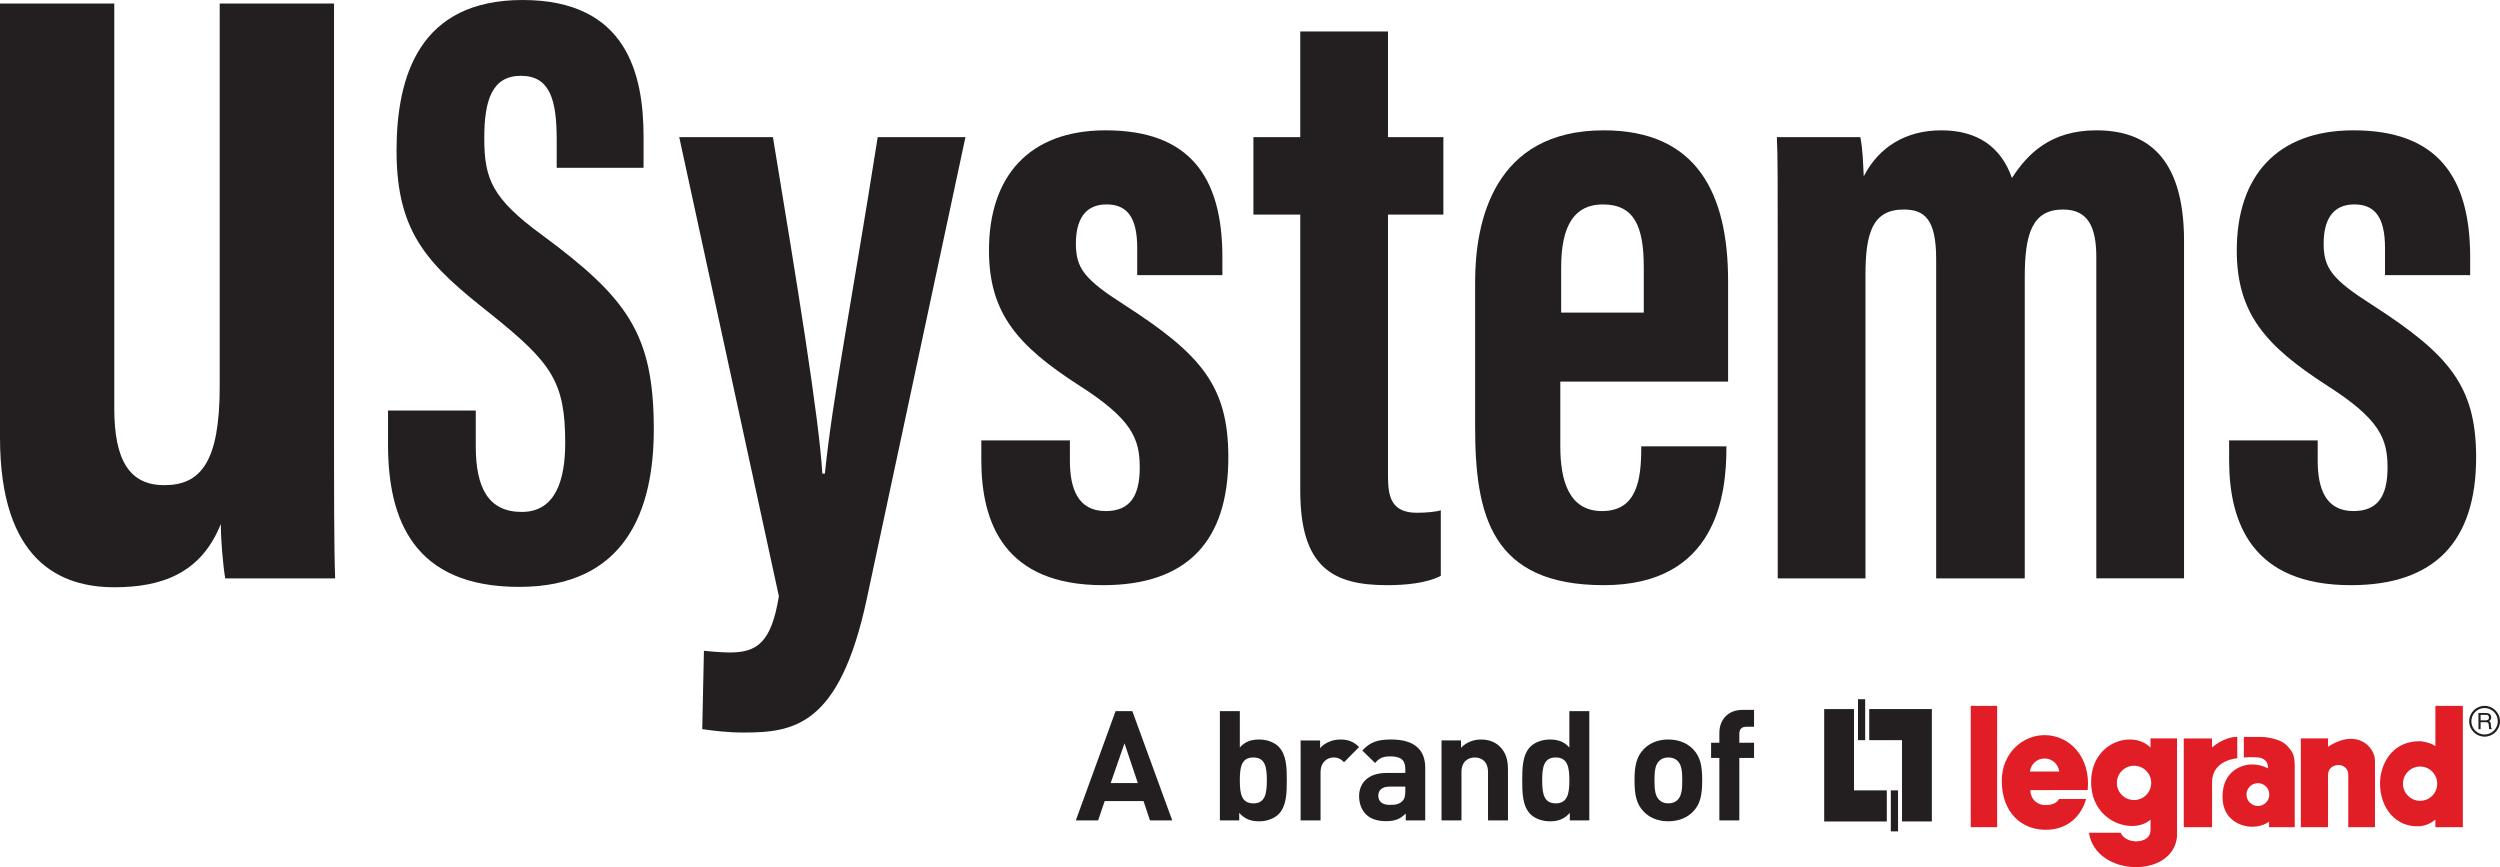
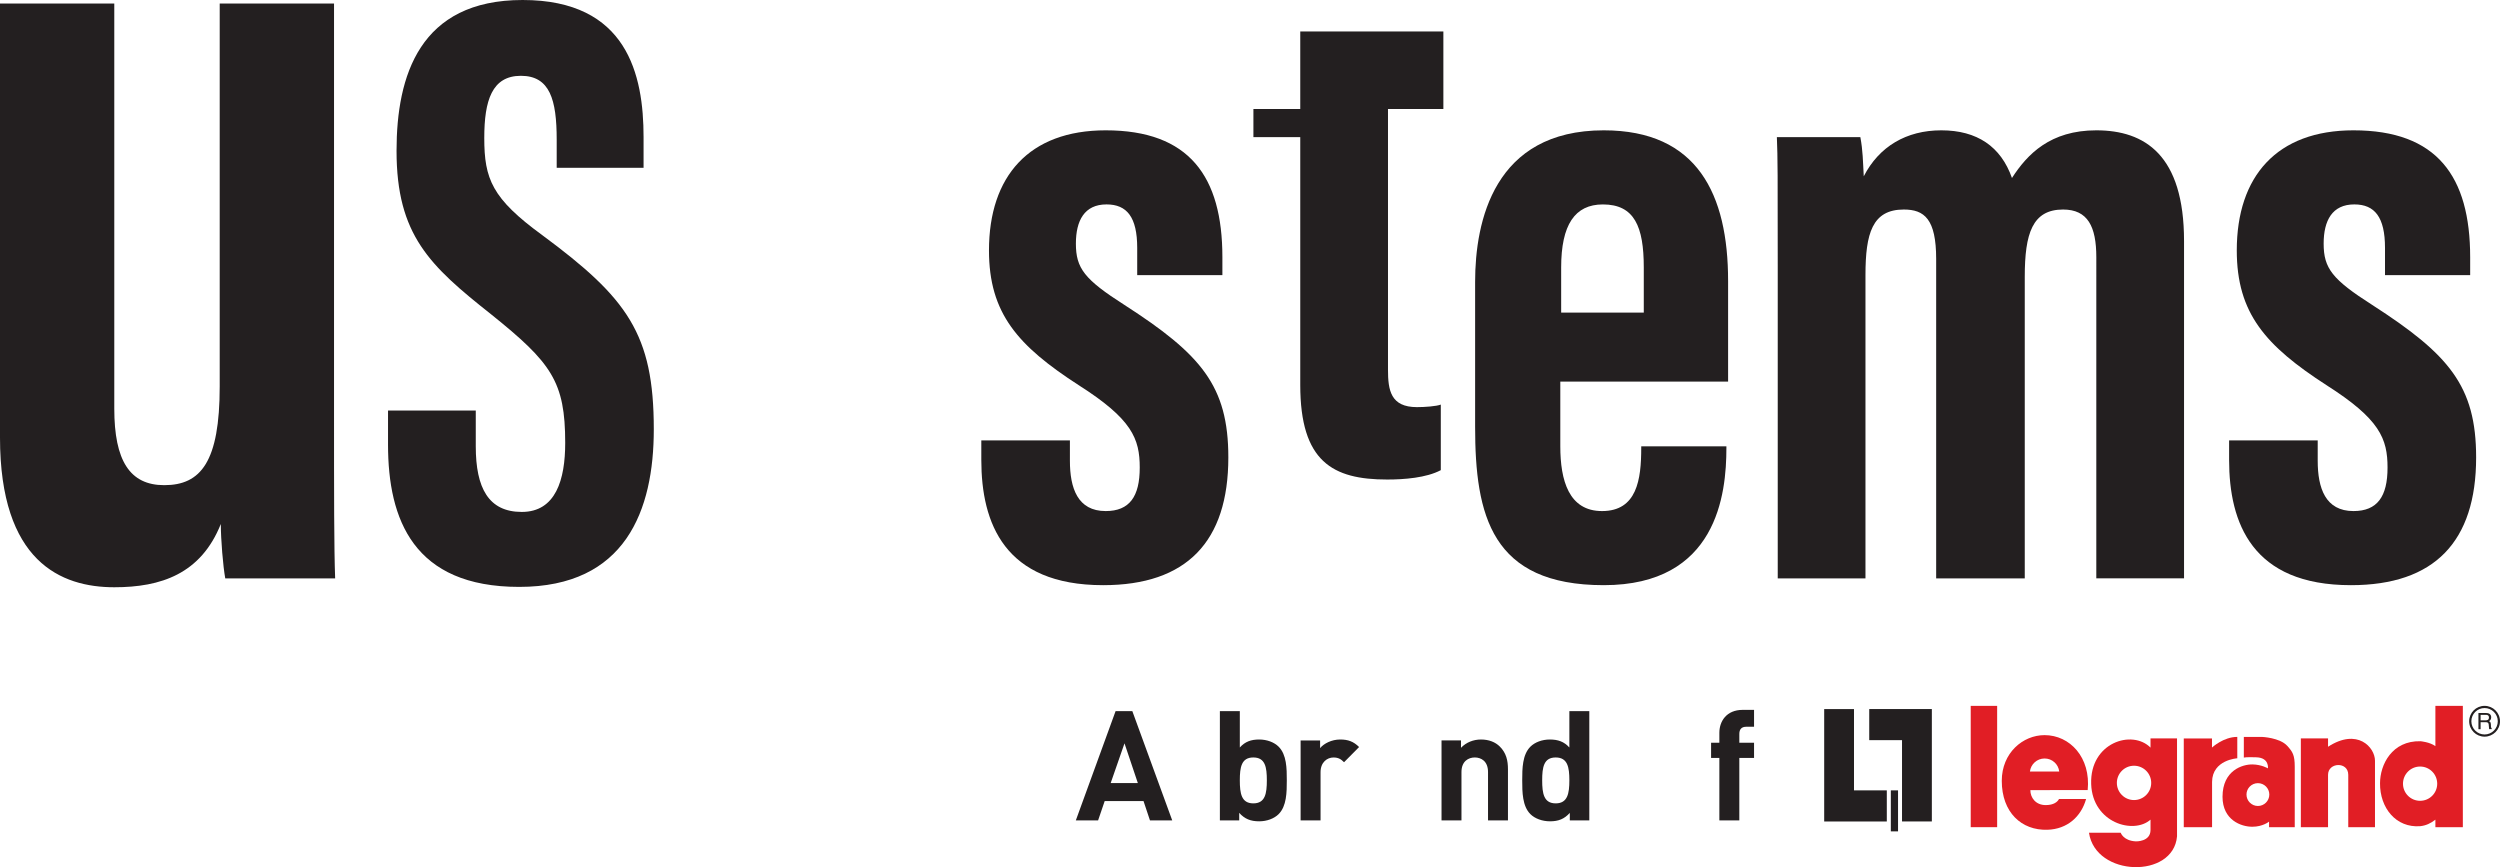
<svg xmlns="http://www.w3.org/2000/svg" id="Layer_2" data-name="Layer 2" viewBox="0 0 127.488 44.22">
  <g id="Layer_1-2" data-name="Layer 1">
    <g>
      <polygon points="95.322 36.158 95.322 37.744 96.994 37.744 96.994 41.89 98.515 41.89 98.515 36.158 95.322 36.158" fill="#231f20" />
-       <rect x="94.749" y="35.657" width=".366" height="2.087" fill="#231f20" />
      <polygon points="96.218 41.892 96.218 40.305 94.545 40.305 94.545 36.16 93.025 36.16 93.025 41.892 96.218 41.892" fill="#231f20" />
      <rect x="96.423" y="40.305" width=".368" height="2.091" fill="#231f20" />
      <rect x="100.497" y="35.996" width="1.348" height="6.186" fill="#e11e25" />
      <path d="M111.362,37.657v4.526h1.443v-2.31c.011-1.131,1.286-1.204,1.286-1.204v-1.091c-.708,0-1.29.543-1.29.543v-.464h-1.439Z" fill="#e11e25" />
      <path d="M117.332,37.655v4.528h1.387v-2.67c0-.645,1.031-.688,1.031,0v2.67h1.363v-3.389c0-.682-.893-1.687-2.394-.713v-.426h-1.387Z" fill="#e11e25" />
      <path d="M114.56,40.518c0-.321.262-.581.583-.581.32,0,.581.26.581.581,0,.322-.261.583-.581.583-.321,0-.583-.261-.583-.583M114.425,38.633s.124-.034.644-.014c.664.024.584.564.584.564,0,0-.321-.193-.785-.201-.51-.009-1.53.304-1.53,1.648,0,1.19.951,1.53,1.516,1.53.542,0,.857-.261.857-.261v.284h1.31v-3.083c0-.602-.11-.763-.382-1.065-.383-.421-1.286-.456-1.286-.456h-.928v1.054Z" fill="#e11e25" />
      <path d="M123.433,37.799c-1.449-.035-2.063,1.187-2.063,2.145-.01,1.257.816,2.283,2.051,2.187.29-.031.531-.143.772-.332v.384h1.4v-6.188h-1.4v2.054c-.29-.211-.76-.25-.76-.25M123.414,40.837c-.484,0-.873-.391-.873-.872,0-.482.389-.875.873-.875.482,0,.872.393.872.875,0,.481-.39.872-.872.872" fill="#e11e25" />
      <path d="M108.923,42.906c-.642-.028-.777-.439-.777-.439h-1.618c.336,2.259,4.305,2.351,4.49.184v-4.998h-1.352v.472c-.93-.942-3.101-.261-3.026,1.86.069,1.983,2.171,2.58,3.026,1.812v.533c-.003.6-.743.576-.743.576M108.825,40.799c-.483,0-.875-.391-.875-.876,0-.481.392-.874.875-.874.484,0,.876.393.876.874,0,.485-.392.876-.876.876" fill="#e11e25" />
      <path d="M104.263,37.488c-1.105,0-2.183.904-2.182,2.333.001,1.606,1.004,2.534,2.328,2.493,1.015-.031,1.719-.669,1.972-1.569h-1.382c-.071.144-.269.311-.676.311-.516,0-.785-.382-.785-.764l2.924-.002c.166-1.666-.911-2.802-2.199-2.802M103.516,39.345c.044-.374.361-.666.749-.666.386,0,.704.292.746.666h-1.495Z" fill="#e11e25" />
      <path d="M126.701,35.995c-.433,0-.785.352-.785.786,0,.434.352.785.785.785.434,0,.787-.351.787-.785,0-.434-.353-.786-.787-.786M126.701,37.455c-.37,0-.673-.302-.673-.674s.303-.674.673-.674c.371,0,.674.302.674.674s-.303.674-.674.674" fill="#231f20" />
      <path d="M126.499,37.184h-.111v-.825h.38c.134,0,.271.047.271.221,0,.122-.062.166-.115.198.046.019.093.04.098.154l.007.151.041.082v.019h-.136l-.02-.207c0-.068-.014-.148-.146-.148h-.269v.355ZM126.499,36.733h.257c.081,0,.168-.02.168-.142,0-.126-.094-.137-.149-.137h-.276v.279Z" fill="#231f20" />
      <path d="M57.344,37.907l-.705,2.027h1.386l-.681-2.027ZM58.643,41.836l-.329-.985h-1.98l-.336.985h-1.136l2.028-5.573h.853l2.035,5.573h-1.135Z" fill="#231f20" />
      <path d="M63.914,38.627c-.61,0-.689.501-.689,1.166,0,.665.079,1.175.689,1.175.61,0,.689-.51.689-1.175,0-.665-.079-1.166-.689-1.166M65.206,41.515c-.227.227-.595.368-.994.368-.431,0-.736-.117-1.018-.431v.384h-.986v-5.573h1.017v1.855c.267-.297.572-.407.987-.407.399,0,.767.141.994.368.407.407.415,1.103.415,1.714,0,.611-.008,1.315-.415,1.722" fill="#231f20" />
      <path d="M68.54,38.87c-.156-.156-.289-.242-.54-.242-.313,0-.658.234-.658.75v2.459h-1.017v-4.078h.994v.391c.195-.235.587-.439,1.025-.439.399,0,.682.103.963.384l-.767.775Z" fill="#231f20" />
-       <path d="M71.664,40.114h-.807c-.367,0-.571.172-.571.462,0,.281.188.469.586.469.283,0,.463-.023.643-.195.109-.102.149-.267.149-.517v-.219ZM71.687,41.836v-.353c-.273.274-.532.392-1.002.392-.461,0-.798-.118-1.041-.361-.219-.226-.336-.554-.336-.915,0-.65.446-1.182,1.393-1.182h.963v-.203c0-.446-.219-.642-.76-.642-.391,0-.571.093-.782.336l-.651-.634c.4-.438.791-.563,1.473-.563,1.142,0,1.736.485,1.736,1.44v2.685h-.993Z" fill="#231f20" />
      <path d="M75.882,41.836v-2.466c0-.555-.352-.743-.674-.743-.32,0-.68.188-.68.743v2.466h-1.017v-4.078h.993v.376c.267-.282.642-.423,1.017-.423.408,0,.736.133.963.36.329.329.415.712.415,1.159v2.606h-1.017Z" fill="#231f20" />
      <path d="M79.333,38.627c-.61,0-.689.501-.689,1.166s.079,1.175.689,1.175.697-.51.697-1.175-.087-1.166-.697-1.166M80.053,41.836v-.383c-.282.313-.58.43-1.01.43-.399,0-.775-.141-1.002-.368-.406-.406-.415-1.111-.415-1.722,0-.61.009-1.306.415-1.714.227-.227.595-.368.994-.368.415,0,.728.11.995.408v-1.856h1.017v5.573h-.994Z" fill="#231f20" />
-       <path d="M85.553,38.806c-.117-.117-.274-.179-.478-.179-.203,0-.352.062-.469.179-.212.212-.235.564-.235.987,0,.423.023.782.235.994.117.117.266.18.469.18.204,0,.361-.063.478-.18.211-.212.234-.571.234-.994,0-.423-.023-.775-.234-.987M86.344,41.382c-.251.265-.666.5-1.269.5-.603,0-1.01-.235-1.26-.5-.367-.383-.462-.846-.462-1.589,0-.736.095-1.198.462-1.582.25-.265.657-.5,1.26-.5.603,0,1.018.235,1.269.5.367.384.46.846.46,1.582,0,.743-.093,1.206-.46,1.589" fill="#231f20" />
      <path d="M88.697,38.65v3.186h-1.018v-3.186h-.422v-.775h.422v-.509c0-.579.36-1.166,1.19-1.166h.579v.861h-.399c-.242,0-.352.133-.352.368v.446h.751v.775h-.751Z" fill="#231f20" />
      <path d="M17.034,20.949c0,4.3,0,7.018.057,8.546h-5.604c-.113-.624-.226-1.981-.226-2.774-1.018,2.548-3.056,3.226-5.433,3.226-2.716,0-5.828-1.302-5.828-7.639V.18h5.828v20.656c0,2.659.793,3.905,2.547,3.905,1.868,0,2.829-1.189,2.829-5.037V.18h5.83v20.769Z" fill="#231f20" />
      <path d="M24.262,20.937v1.824c0,2.128.652,3.345,2.346,3.345,1.737,0,2.215-1.651,2.215-3.519,0-3.127-.695-4.083-3.778-6.558-3.129-2.477-4.823-4.04-4.823-8.341,0-3.822,1.174-7.688,6.429-7.688,5.343,0,6.168,3.822,6.168,6.993v1.564h-4.43v-1.434c0-2.041-.347-3.257-1.825-3.257-1.477,0-1.868,1.26-1.868,3.171,0,2.084.391,3.083,2.954,4.952,4.344,3.214,5.691,5.038,5.691,9.903,0,4.127-1.434,8.037-6.863,8.037-5.387,0-6.69-3.432-6.69-7.254v-1.738h4.474Z" fill="#231f20" />
-       <path d="M39.416,6.993c1.216,7.384,2.346,14.247,2.519,17.158h.13c.392-3.866,1.303-8.34,2.694-17.158h4.474l-5.04,23.587c-1.389,6.472-3.735,6.776-6.297,6.776-.782,0-1.477-.087-2.085-.173l.086-3.997s.783.087,1.303.087c1.391,0,2.129-.478,2.519-2.867l-5.082-23.413h4.779Z" fill="#231f20" />
      <path d="M54.56,22.457v1.042c0,1.39.391,2.563,1.825,2.563,1.216,0,1.736-.739,1.736-2.216,0-1.476-.39-2.475-3.127-4.213-3.084-1.998-4.561-3.649-4.561-6.863,0-3.779,2.042-6.124,5.952-6.124,4.257,0,5.951,2.345,5.951,6.471v.912h-4.344v-1.389c0-1.564-.522-2.216-1.565-2.216-1.128,0-1.562.825-1.562,1.999,0,1.259.434,1.824,2.475,3.127,3.91,2.519,5.299,4.127,5.299,7.776,0,4.299-2.128,6.515-6.385,6.515-5.038,0-6.212-3.171-6.212-6.385v-.999h4.518Z" fill="#231f20" />
-       <path d="M63.918,6.993h2.389V1.606h4.474v5.387h2.824v3.952h-2.824v13.293c0,1.042.13,1.911,1.477,1.911.391,0,.999-.043,1.216-.13v3.344c-.738.392-1.868.478-2.736.478-2.78,0-4.431-.912-4.431-4.821v-14.075h-2.389v-3.952Z" fill="#231f20" />
+       <path d="M63.918,6.993h2.389V1.606h4.474h2.824v3.952h-2.824v13.293c0,1.042.13,1.911,1.477,1.911.391,0,.999-.043,1.216-.13v3.344c-.738.392-1.868.478-2.736.478-2.78,0-4.431-.912-4.431-4.821v-14.075h-2.389v-3.952Z" fill="#231f20" />
      <path d="M83.825,15.941v-2.302c0-2.085-.478-3.214-2.085-3.214-1.433,0-2.128,1.042-2.128,3.214v2.302h4.213ZM79.568,19.46v3.301c0,1.737.434,3.301,2.128,3.301,1.782,0,1.999-1.607,1.999-3.214v-.087h4.343v.087c0,2.346-.477,6.993-6.254,6.993-5.734,0-6.56-3.561-6.56-8.079v-7.385c0-3.084.956-7.731,6.56-7.731,4.777,0,6.341,3.257,6.341,7.688v5.126h-8.557Z" fill="#231f20" />
      <path d="M90.656,13.509c0-4.475,0-5.474-.044-6.516h4.257c.13.695.13,1.216.174,1.998.781-1.52,2.172-2.345,3.953-2.345,1.824,0,3.04.825,3.605,2.431.782-1.215,1.955-2.431,4.301-2.431,2.475,0,4.474,1.259,4.474,5.646v17.202h-4.474V13.117c0-1.563-.435-2.432-1.695-2.432-1.563,0-1.954,1.216-1.954,3.432v15.377h-4.518V13.204c0-2.042-.608-2.519-1.651-2.519-1.607,0-1.954,1.216-1.954,3.345v15.464h-4.474v-15.985Z" fill="#231f20" />
      <path d="M118.192,22.457v1.042c0,1.39.391,2.563,1.824,2.563,1.216,0,1.737-.739,1.737-2.216,0-1.476-.39-2.475-3.127-4.213-3.084-1.998-4.561-3.649-4.561-6.863,0-3.779,2.041-6.124,5.951-6.124,4.257,0,5.951,2.345,5.951,6.471v.912h-4.343v-1.389c0-1.564-.522-2.216-1.565-2.216-1.129,0-1.564.825-1.564,1.999,0,1.259.435,1.824,2.477,3.127,3.908,2.519,5.299,4.127,5.299,7.776,0,4.299-2.128,6.515-6.385,6.515-5.04,0-6.212-3.171-6.212-6.385v-.999h4.518Z" fill="#231f20" />
    </g>
  </g>
</svg>